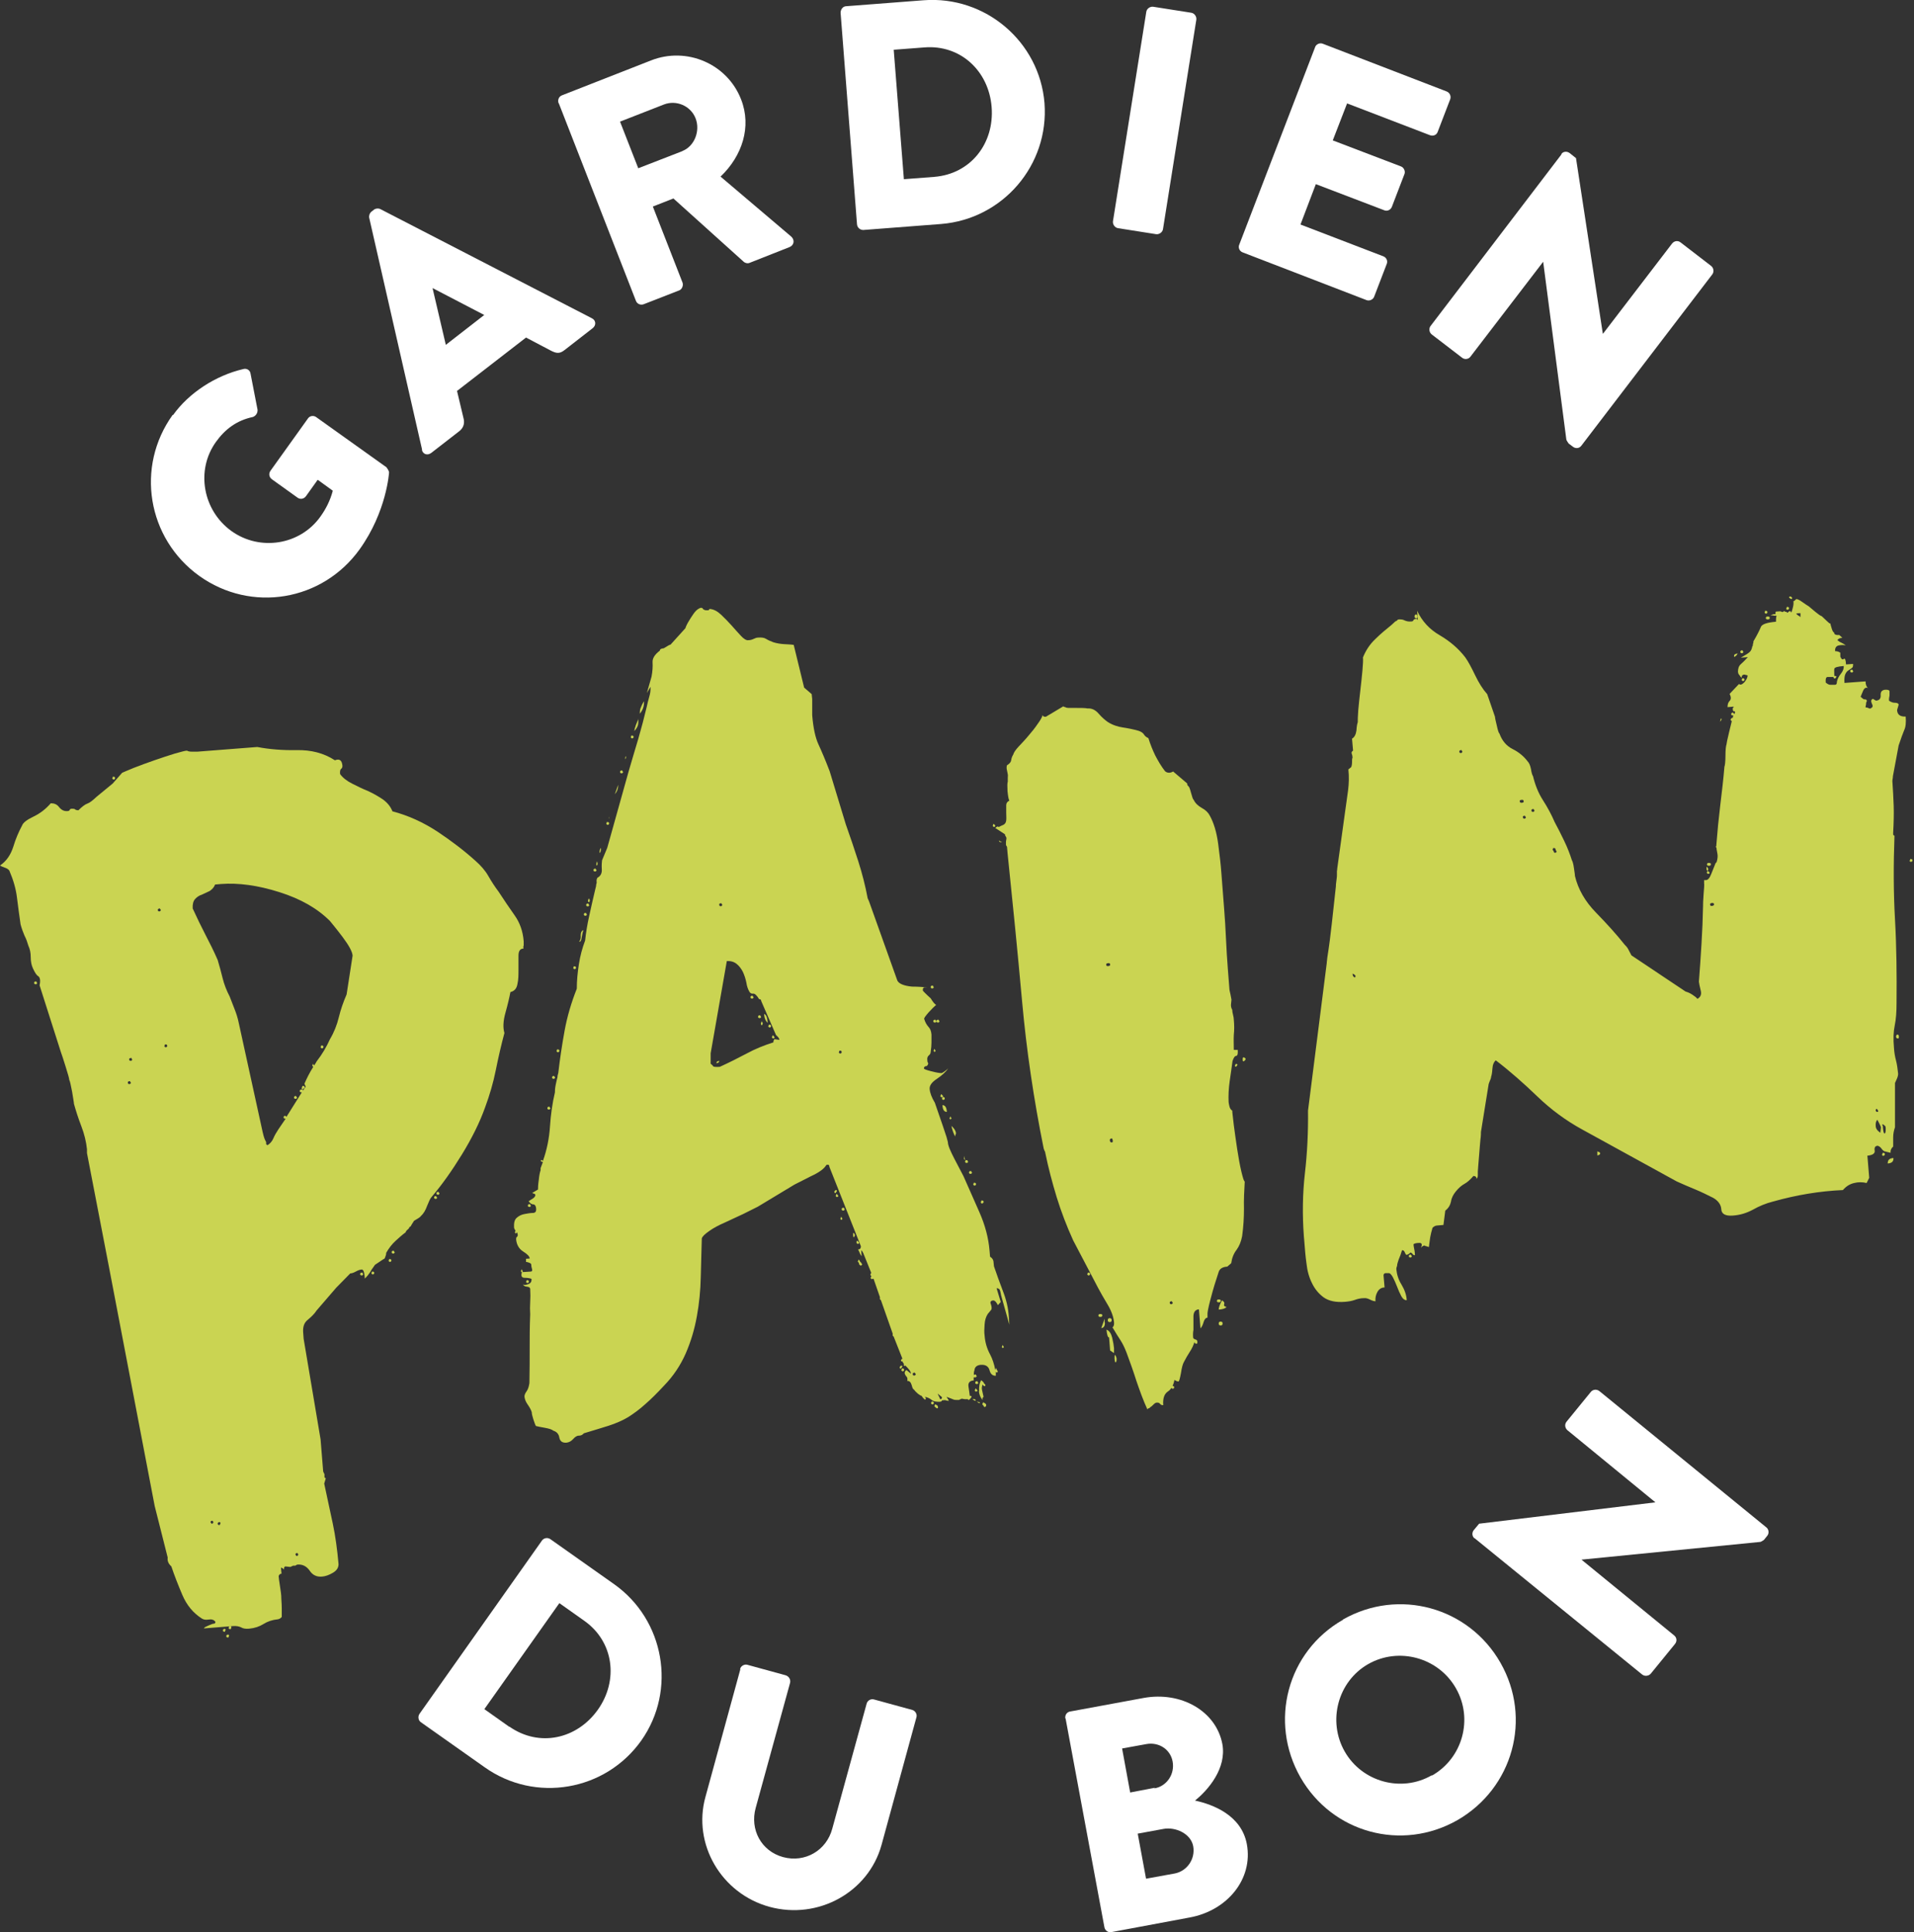
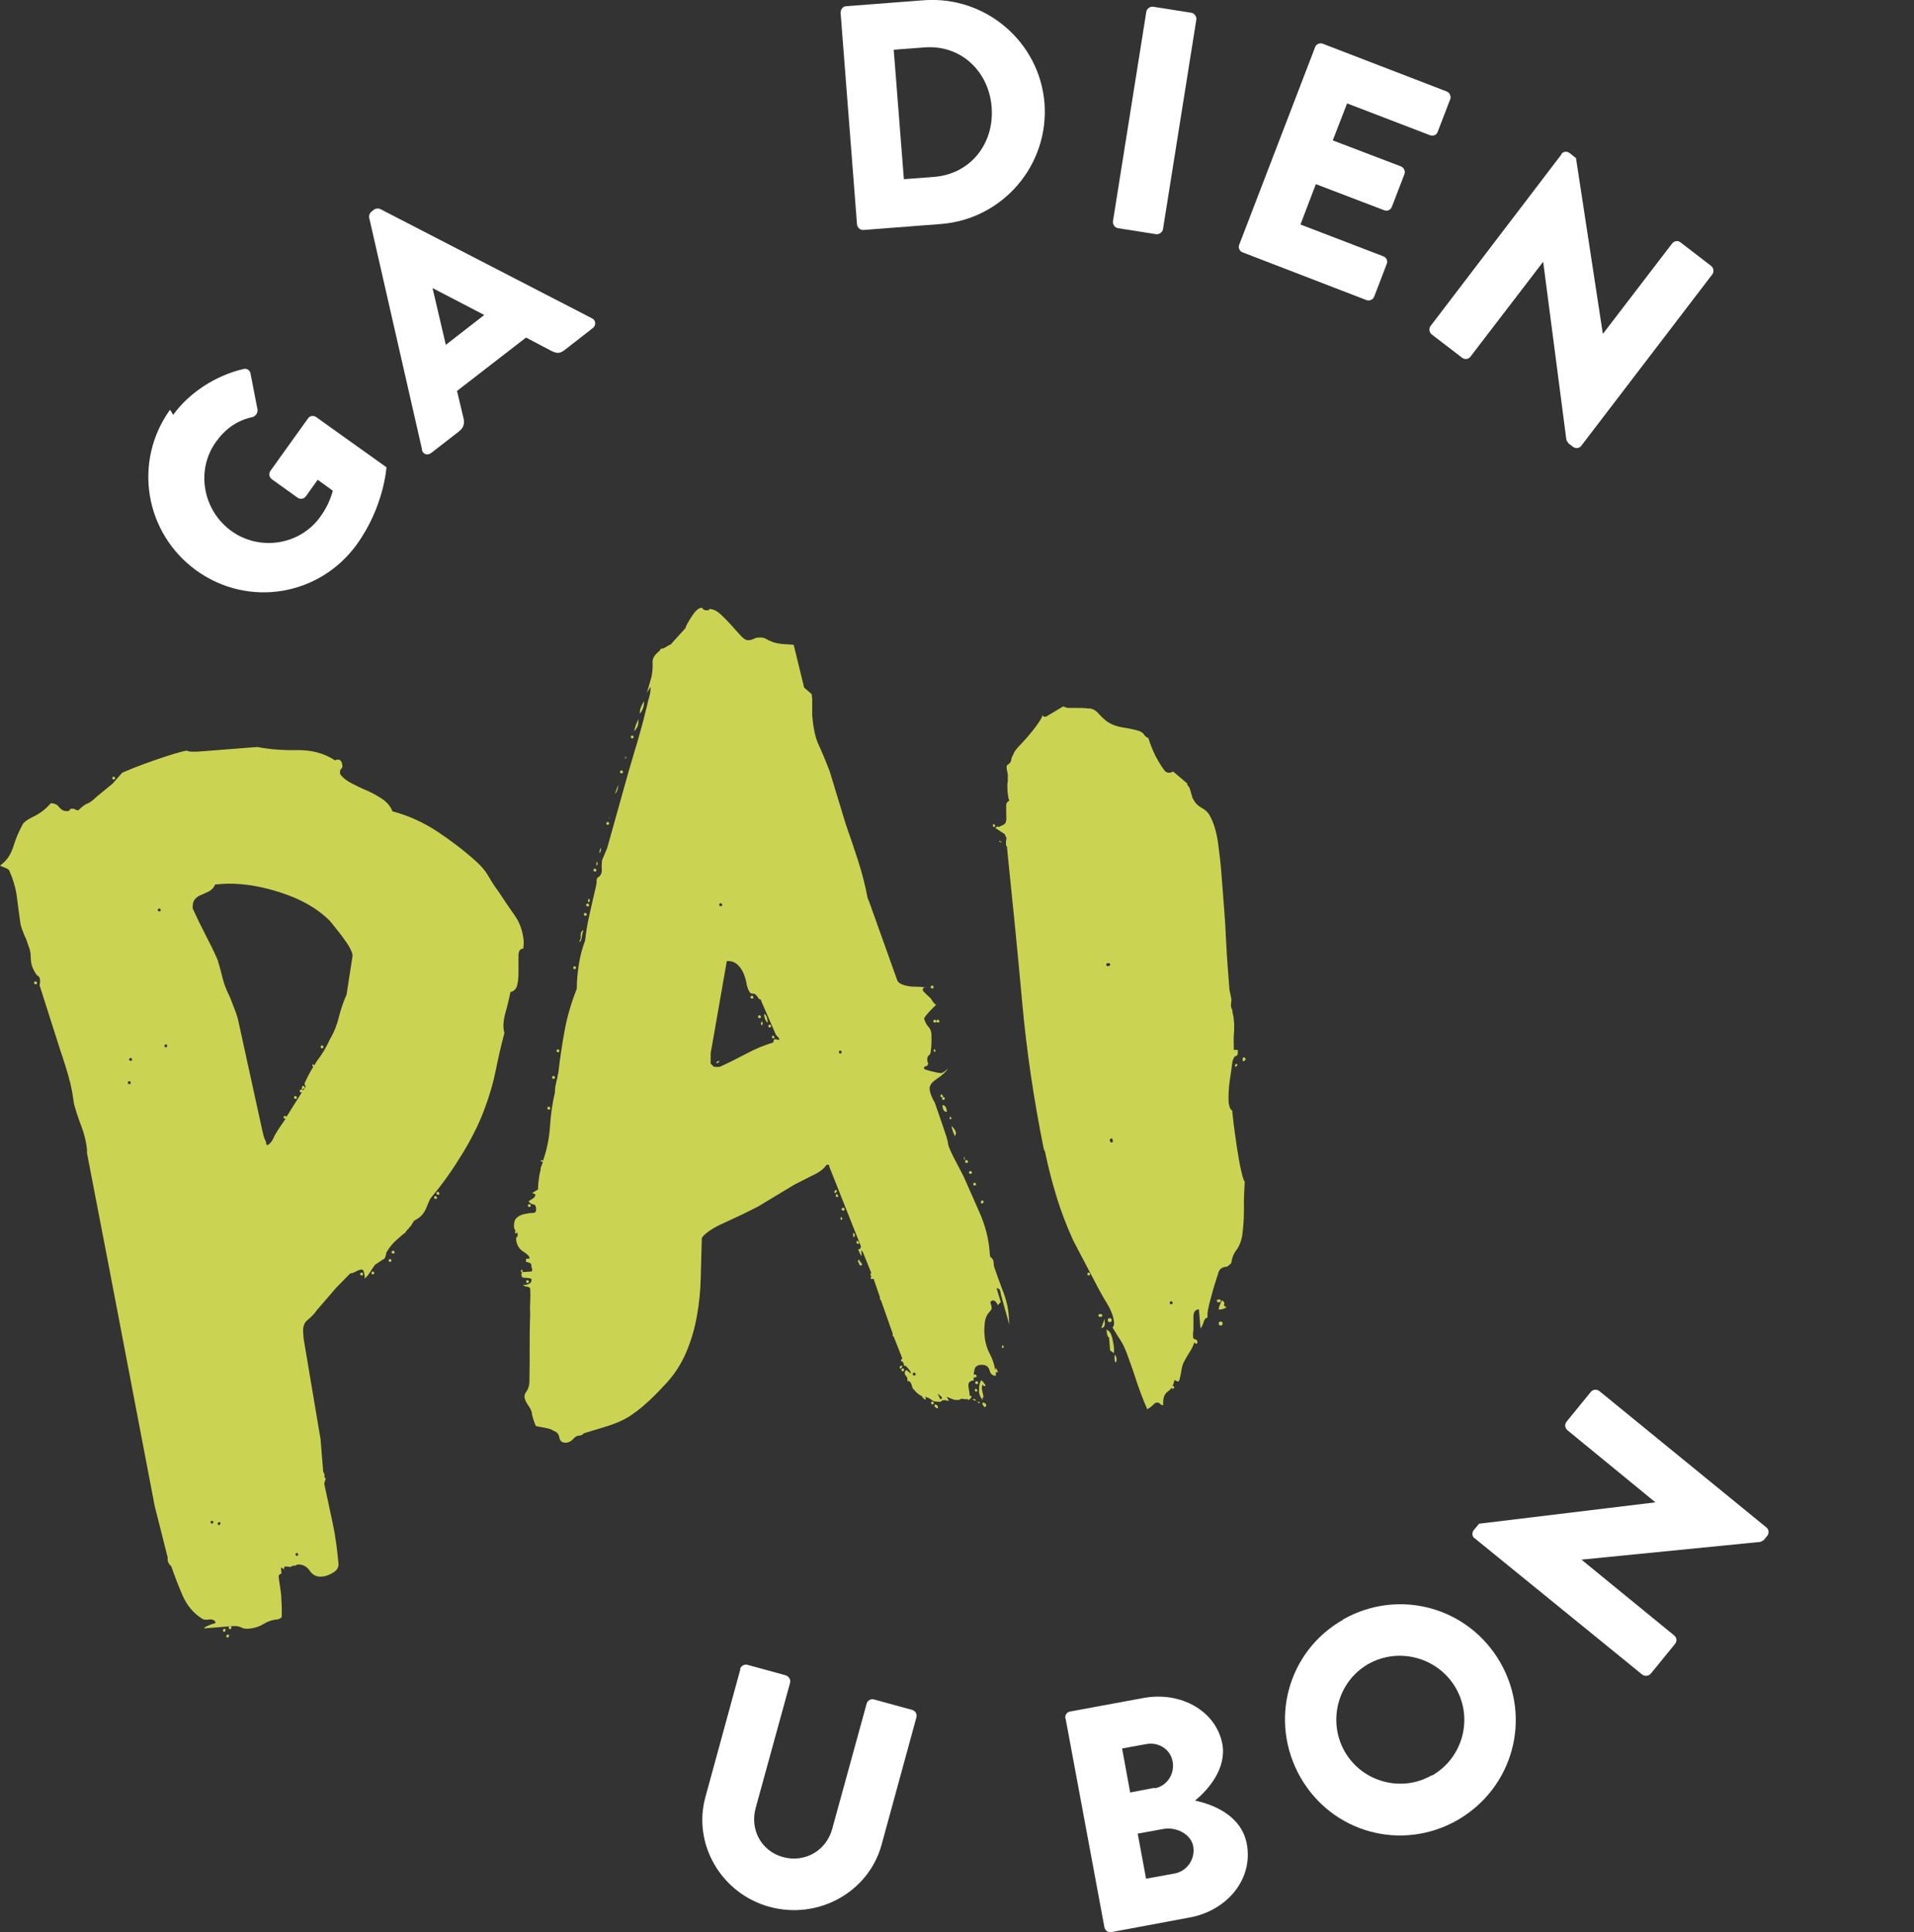
<svg xmlns="http://www.w3.org/2000/svg" id="Calque_2" data-name="Calque 2" viewBox="0 0 73.5 74.18">
  <rect x="0" y="0" width="73.5" height="74.18" fill="#333333" stroke="none" />
  <defs>
    <style>
      .cls-1 {
        fill: #cad452;
      }

      .cls-1, .cls-2 {
        stroke-width: 0px;
      }

      .cls-2 {
        fill: #fff;
      }
    </style>
  </defs>
  <g id="Calque_1-2" data-name="Calque 1">
    <g>
      <g>
        <g>
-           <path class="cls-2" d="m20.81,59.15c.07-.1.21-.13.32-.06l2.45,1.73c1.94,1.37,2.41,4.07,1.05,6-1.38,1.95-4.08,2.41-6.02,1.03l-2.45-1.73c-.1-.07-.12-.22-.05-.32l4.7-6.65Zm-1.25,7.14c1.14.8,2.59.49,3.4-.65.8-1.13.61-2.61-.52-3.41l-.96-.68-2.88,4.07.96.68Z" />
          <path class="cls-2" d="m28.42,64.08c.03-.12.17-.2.29-.16l1.46.4c.13.04.2.17.17.29l-1.32,4.8c-.23.83.21,1.66,1.05,1.89.85.23,1.67-.26,1.89-1.09l1.32-4.8c.03-.12.16-.2.29-.16l1.46.4c.12.03.2.17.16.29l-1.34,4.9c-.5,1.8-2.42,2.88-4.3,2.37-1.86-.51-2.96-2.42-2.46-4.22l1.34-4.9Z" />
          <path class="cls-2" d="m40.91,65.98c-.02-.12.05-.25.19-.27l2.82-.52c1.43-.26,2.78.5,3.02,1.77.17.93-.54,1.76-1.05,2.17.69.15,1.78.56,1.99,1.67.25,1.35-.76,2.56-2.2,2.82l-3,.56c-.13.03-.25-.07-.27-.19l-1.49-8.01Zm3.43,2.68c.46-.08.78-.54.69-1.03-.09-.48-.54-.75-1-.67l-.94.17.31,1.69.94-.18Zm.77,3.27c.47-.09.8-.55.71-1.05-.09-.48-.68-.75-1.15-.66l-.98.18.32,1.73,1.1-.2Z" />
          <path class="cls-2" d="m51.57,62.18c2.14-1.22,4.83-.48,6.05,1.66s.48,4.81-1.65,6.04c-2.14,1.22-4.81.49-6.03-1.64-1.22-2.14-.51-4.83,1.63-6.05Zm3.42,5.99c1.18-.67,1.59-2.18.92-3.35-.67-1.18-2.19-1.6-3.37-.93-1.17.67-1.57,2.19-.9,3.36.67,1.17,2.18,1.58,3.34.91Z" />
          <path class="cls-2" d="m56.62,59.06c-.1-.08-.1-.23-.02-.32l.2-.24,6.77-.82h0s-3.38-2.77-3.38-2.77c-.09-.08-.12-.22-.03-.33l.93-1.14c.08-.1.23-.11.33-.03l6.42,5.24c.09.08.1.23.02.32l-.12.15s-.11.08-.15.08l-6.86.68h0s3.56,2.91,3.56,2.91c.1.08.12.22.03.33l-.93,1.14c-.08.09-.23.11-.33.03l-6.43-5.23Z" />
        </g>
        <g>
-           <path class="cls-2" d="m6.65,15.93c.6-.84,1.62-1.51,2.69-1.76.13-.04.26.04.28.17l.27,1.39c.01.13-.07.24-.18.28-.62.13-1.07.47-1.42.96-.78,1.09-.5,2.63.6,3.42,1.09.78,2.63.54,3.41-.55.21-.29.38-.62.48-1l-.58-.42-.45.63c-.08.11-.22.13-.32.06l-.99-.71c-.11-.08-.13-.22-.05-.33l1.44-2.01c.07-.1.22-.12.32-.04l2.69,1.92s.1.13.1.2c0,0-.09,1.5-1.13,2.95-1.43,1.99-4.16,2.45-6.16,1.02-2-1.44-2.45-4.19-1.02-6.18Z" />
+           <path class="cls-2" d="m6.65,15.93c.6-.84,1.62-1.51,2.69-1.76.13-.04.26.04.28.17l.27,1.39c.01.13-.07.24-.18.28-.62.13-1.07.47-1.42.96-.78,1.09-.5,2.63.6,3.42,1.09.78,2.63.54,3.41-.55.21-.29.38-.62.48-1l-.58-.42-.45.63c-.08.11-.22.13-.32.06l-.99-.71c-.11-.08-.13-.22-.05-.33l1.44-2.01c.07-.1.22-.12.32-.04l2.69,1.92c0,0-.09,1.5-1.13,2.95-1.43,1.99-4.16,2.45-6.16,1.02-2-1.44-2.45-4.19-1.02-6.18Z" />
          <path class="cls-2" d="m16.21,17.27l-2.03-8.9c-.02-.08.01-.18.08-.24l.1-.08c.07-.05.17-.06.25-.02l8.12,4.19c.16.08.17.27.03.38l-1.08.84c-.18.14-.3.14-.53.02l-.95-.5-2.65,2.05.25,1.05c.04.15.03.35-.17.5l-1.07.83c-.15.11-.32.05-.36-.12Zm2.38-5.18l-1.98-1.03h0s.51,2.18.51,2.18l1.48-1.15Z" />
-           <path class="cls-2" d="m21.45,3.96c-.04-.11,0-.25.13-.3l3.42-1.34c1.37-.54,2.93.13,3.46,1.5.41,1.05.04,2.17-.79,2.96l2.71,2.3c.14.12.13.33-.07.41l-1.52.6c-.09.04-.18,0-.22-.03l-2.71-2.44-.79.31,1.14,2.92c.04.11-.02.26-.13.3l-1.36.53c-.13.05-.26-.02-.3-.13l-2.96-7.58Zm4.75,1.84c.47-.18.7-.78.51-1.26-.19-.48-.74-.71-1.21-.53l-1.69.66.7,1.79,1.7-.66Z" />
          <path class="cls-2" d="m32.28.49c0-.12.08-.24.2-.25l2.99-.23c2.37-.18,4.45,1.59,4.64,3.95.18,2.38-1.6,4.45-3.97,4.64l-2.99.23c-.12,0-.23-.09-.24-.22l-.63-8.12Zm3.6,6.3c1.39-.11,2.31-1.28,2.2-2.68-.11-1.39-1.2-2.4-2.58-2.29l-1.18.09.39,4.97,1.18-.09Z" />
          <path class="cls-2" d="m44.02.45c.02-.12.15-.21.27-.19l1.46.23c.12.02.21.15.19.27l-1.28,8.04c-.02.12-.15.21-.27.19l-1.46-.23c-.12-.02-.21-.15-.19-.27l1.28-8.04Z" />
          <path class="cls-2" d="m50.5,1.81c.04-.11.18-.18.3-.13l4.75,1.83c.13.05.18.19.14.3l-.48,1.25c-.04.12-.17.18-.3.13l-3.18-1.22-.55,1.42,2.62,1c.11.04.18.19.13.3l-.48,1.25c-.05.13-.19.18-.3.13l-2.62-1-.59,1.55,3.18,1.22c.13.05.18.19.13.3l-.48,1.25c-.04.11-.18.18-.3.13l-4.75-1.83c-.13-.05-.18-.19-.13-.3l2.92-7.6Z" />
          <path class="cls-2" d="m59.96,5.91c.07-.1.22-.11.32-.03l.24.19,1.03,6.74h.01s2.65-3.46,2.65-3.46c.08-.1.22-.13.33-.04l1.17.9c.1.08.12.23.04.33l-5.03,6.58c-.08.1-.22.11-.32.03l-.16-.12s-.08-.11-.09-.15l-.89-6.83h0s-2.79,3.64-2.79,3.64c-.07.1-.22.13-.33.04l-1.16-.89c-.1-.08-.12-.23-.04-.33l5.02-6.58Z" />
        </g>
      </g>
      <g>
        <path class="cls-1" d="m7.86,62.48s.11-.06.19-.09c.08-.03.12-.05.15-.05.05,0,.08-.03.07-.08-.06-.07-.14-.1-.26-.08-.12.02-.2,0-.26-.04-.33-.21-.58-.51-.75-.91-.17-.4-.31-.76-.42-1.09-.11-.1-.16-.21-.14-.34l-.5-1.98-1.76-9.2-.84-4.35v-.15c-.03-.28-.1-.58-.22-.89-.12-.31-.21-.6-.28-.85,0-.05-.03-.2-.07-.46-.05-.25-.08-.41-.11-.46,0-.05-.05-.22-.14-.51s-.15-.47-.18-.55l-.82-2.57c.04-.18.02-.3-.05-.35-.07-.04-.13-.14-.2-.29-.06-.12-.09-.27-.09-.44s-.03-.31-.09-.44c-.04-.13-.08-.26-.15-.39-.06-.14-.11-.28-.15-.43-.05-.36-.1-.7-.14-1.04-.04-.33-.14-.67-.29-1.02-.03-.05-.09-.09-.18-.12-.09-.03-.15-.06-.18-.08.25-.17.41-.41.51-.72.09-.3.21-.58.34-.82.04-.11.19-.22.44-.34.25-.12.47-.29.66-.51.13,0,.24.04.32.15.09.11.19.16.32.15.05,0,.08-.02.09-.05.01-.03.04-.04.09-.04.05,0,.09,0,.12.03.03.02.07.03.12.03.14-.14.26-.23.35-.26.09-.03.2-.12.35-.26l.62-.51.36-.41s.2-.09.45-.19c.25-.1.51-.19.79-.29.28-.1.54-.18.79-.26.25-.07.4-.11.46-.11.03.02.09.04.2.04.1,0,.17,0,.19,0l2.31-.18c.47.09.98.13,1.52.12s1.03.11,1.46.39c.18-.07.27,0,.29.21,0,.05-.01.09-.05.12-.04.03-.05.1-.04.2.11.15.27.27.47.37.2.1.4.2.6.28.2.09.39.2.57.32.18.13.3.28.37.46.61.16,1.18.42,1.73.78.54.36,1.04.74,1.48,1.14.19.17.35.35.47.56.12.21.25.41.4.61.21.32.41.62.61.9.2.28.32.61.35,1,0,.08,0,.13,0,.16-.01.03-.02.05-.01.08v.04c-.13,0-.19.1-.19.27s0,.35,0,.54c0,.19,0,.38-.04.55-.03.17-.11.27-.27.31-.04.21-.1.47-.19.79-.09.32-.1.58-.04.78-.12.45-.23.92-.33,1.42-.1.5-.24.97-.41,1.43-.21.59-.51,1.19-.89,1.81-.38.62-.77,1.17-1.17,1.64-.05.05-.1.17-.17.34-.06.17-.14.3-.24.39-.02.03-.06.06-.11.09l-.15.09s-.05.08-.09.14c-.03.07-.06.1-.09.1,0,.03-.02.06-.07.1-.05.04-.07.08-.07.1-.15.11-.28.23-.4.34-.12.11-.24.26-.35.45,0,.03,0,.07-.03.14-.02.07-.04.1-.07.1l-.33.22-.14.2c-.02.05-.07.12-.14.21l-.11.12c-.01-.18-.04-.28-.06-.31l-.04-.04c-.08,0-.16.03-.25.08s-.16.07-.21.07l-.54.55-.75.87c-.09.14-.21.25-.34.36-.13.1-.19.25-.18.46l.02.27.65,3.86.1,1.23s.02.06.05.11v.12s.05.04.05.04l-.06.2c.12.56.23,1.07.33,1.54.1.47.17.99.22,1.55,0,.13-.06.24-.21.33s-.29.14-.42.15c-.21.02-.37-.06-.48-.23-.12-.17-.28-.25-.48-.23l-.07.04h-.08s-.11.05-.11.05l-.2-.02-.04.04v.08s-.06-.07-.12-.07l.02.23c-.05,0-.09.03-.11.09,0,.05.02.18.05.38.03.2.05.33.05.38,0,.13.02.29.02.48,0,.19,0,.3,0,.33-.05.06-.1.08-.15.09-.21.02-.39.08-.55.18-.16.1-.34.16-.55.18-.13.01-.23,0-.31-.05-.08-.04-.19-.06-.31-.05l-1.12.09ZM1.39,37.68l.04.07-.04.04c-.05,0-.08-.01-.08-.05,0-.04.02-.06.07-.06Zm2.95-7.86c.05,0,.08.01.08.05,0,.04-.02.06-.07.06l-.04-.04.03-.08Zm.64,11.69c-.05,0-.08.03-.07.06,0,.04.03.06.08.05l.04-.04-.04-.07Zm.05-.89c-.05,0-.08.03-.07.06,0,.04.03.05.08.05l.04-.04-.04-.08Zm1.1-5.74c-.05,0-.07.03-.07.06,0,.04.03.06.08.05l.04-.04-.04-.07Zm.21,5.21l-.03.08.04.04c.05,0,.08-.03.07-.06,0-.04-.03-.06-.08-.05Zm5.28,1.6c.05,0,.08.01.08.05,0,.04-.02.06-.07.06v.08s.11-.16.11-.16l-.05-.11c.09-.21.2-.43.34-.65l-.04-.04.03-.08.04.07s.06-.08.1-.16c.21-.27.38-.56.51-.85.16-.27.27-.55.34-.84.07-.29.17-.58.3-.88l.23-1.49c-.01-.15-.14-.39-.38-.71s-.41-.52-.49-.62c-.48-.48-1.12-.85-1.95-1.11-.82-.26-1.57-.36-2.23-.31l-.23.02c-.04.11-.12.19-.21.25l-.3.14c-.1.03-.19.09-.26.17-.07.08-.1.2-.09.36.16.35.32.68.48.99s.33.64.48.99c.07.23.13.46.19.7.06.24.15.47.27.7.07.18.13.34.19.49.06.15.12.33.16.53l.9,4.11s.02.1.05.21c.03.11.07.2.1.25v.08s.05.04.05.04c.1-.06.18-.15.23-.27.05-.12.12-.23.19-.34l.28-.41c-.05,0-.08-.01-.08-.05,0-.04.02-.06.07-.06l.04.04.59-.94c-.05,0-.08-.01-.08-.05,0-.04.02-.06.07-.06h.04s-.04-.04-.04-.04l.03-.08Zm-3.5,16.7l-.04.04.04.07c.05,0,.08-.03.07-.06,0-.04-.03-.06-.08-.05Zm.31.05c-.05,0-.07.03-.07.06,0,.04.03.06.08.05l.03-.08-.04-.04Zm.2,4.09l.04.04s-.04.05-.03.08c-.05,0-.08-.01-.08-.05,0-.04.02-.06.07-.06Zm.13.22l.04.04-.03.08c-.05,0-.08-.01-.08-.05,0-.04.02-.06.07-.06Zm.09-.32l.04.04-.03.08c-.05,0-.08-.01-.08-.05,0-.04.02-.06.07-.06Zm2.52-20.35l.04.07-.04.04c-.05,0-.08-.01-.08-.05,0-.04.02-.06.07-.06Zm.01,17.55l-.04.04.04.07c.05,0,.08-.03.07-.06,0-.04-.03-.06-.08-.05Zm.96-19.49c.05,0,.08.01.08.05,0,.04-.02.06-.07.06l-.04-.04.03-.08Zm1.57,8.71l.04.08-.04.04c-.05,0-.08-.01-.08-.05,0-.04.02-.06.07-.06Zm.38-.03c.05,0,.08.01.08.05,0,.04-.02.06-.07.06l-.04-.04.03-.08Zm.66-.48c.05,0,.08.01.08.05,0,.04-.02.06-.07.06l-.04-.04.03-.08Zm.17-.32l.04.07-.04.04c-.05,0-.08-.01-.08-.05,0-.04.02-.06.07-.06Zm1.62-2.1l.05.07-.04.04c-.05,0-.08-.01-.08-.05,0-.04.02-.06.07-.06Zm.1-.16l.04.07-.04.04c-.05,0-.08-.01-.08-.05,0-.04.02-.06.07-.06Z" />
        <path class="cls-1" d="m19.81,47.25l.04.07-.04.04-.04-.04.03-.08Zm18.47,5.34l.04.07-.04.04-.04-.03v.15c-.12,0-.2-.06-.24-.21-.04-.15-.15-.22-.33-.21-.15.01-.24.08-.25.21-.02.05-.03.12-.02.2,0-.03.02-.04.07-.04l.04.07-.04.04h-.08s0,.12,0,.12c-.15.01-.22.09-.2.23.02.14.04.26.05.36.08,0,.09.03.03.1-.06.07-.09.08-.1.03h-.12s-.12-.02-.12-.02l-.11.05c-.1,0-.17,0-.21-.02-.04-.02-.13-.05-.26-.1l.09.15c-.05,0-.08,0-.1-.01s-.05-.02-.1-.01c-.05,0-.08.01-.08.03s-.02.02-.08.03c-.13,0-.23-.01-.3-.07-.07-.06-.16-.1-.26-.12l.04.07-.04.04s-.07-.05-.13-.15c-.03,0-.07-.03-.14-.08-.07-.06-.12-.11-.15-.16-.03,0-.06-.05-.09-.17-.03-.11-.09-.17-.17-.16.02-.08,0-.14-.03-.17s-.06-.08-.07-.13c0-.05.02-.09.07-.12l.17.14c0-.08-.07-.17-.2-.3-.12-.12-.16-.21-.12-.26l-.34-.86-.04-.04v-.08s-.45-1.28-.45-1.28l-.04-.04v-.08s-.26-.75-.26-.75l-.38-.94-.04-.07-.04-.04.02.23s-.05-.06-.07-.11c-.02-.05-.04-.1-.07-.15.08,0,.11-.05.11-.12l-1.21-3.05c0-.08-.05-.1-.12-.07-.07.13-.26.28-.59.43l-.63.32-1.41.85-.56.28-.71.33c-.23.1-.42.2-.59.32-.17.12-.27.21-.29.29-.01.49-.03.99-.04,1.49-.01.5-.06,1.01-.15,1.5-.09.5-.23.97-.43,1.43-.2.45-.47.86-.83,1.23-.26.28-.5.52-.72.71-.22.2-.44.36-.66.5-.22.13-.47.24-.75.33-.28.09-.59.18-.95.29-.05.06-.11.09-.19.09s-.15.05-.22.13c-.07.08-.16.13-.26.14-.15.01-.24-.05-.27-.19-.02-.14-.1-.23-.23-.27-.06-.05-.16-.08-.32-.11-.16-.03-.28-.05-.35-.07-.03-.05-.06-.14-.1-.26-.04-.13-.06-.21-.06-.27-.03-.1-.09-.2-.16-.3-.07-.1-.11-.2-.12-.3,0-.05.02-.12.08-.2.06-.08.09-.19.11-.32.01-.52.01-.96.01-1.34,0-.37,0-.81.02-1.3-.01-.16-.01-.31,0-.47.01-.16.01-.32,0-.5,0-.05-.04-.08-.12-.09-.08,0-.13-.04-.16-.08.05.02.12.02.21-.02.09-.03.13-.1.12-.2-.05-.02-.14-.04-.26-.04-.12,0-.15-.07-.11-.21l-.04-.04.03-.08.04.07v.04s.31-.02.31-.02c.05,0,.07-.04.05-.1-.02-.06-.03-.12-.03-.17,0-.03-.03-.05-.08-.07-.05-.02-.09-.03-.12-.03v-.12s.14-.01.14-.01c0-.08-.09-.17-.25-.27-.16-.1-.25-.26-.27-.46,0-.05,0-.08.03-.1.02-.01.04-.05.03-.1s-.03-.09-.07-.13c-.04-.04-.06-.08-.07-.13-.01-.18.02-.31.11-.38.08-.07.18-.12.3-.14.11-.02.22-.04.31-.04s.13-.05.13-.13c0-.13-.05-.2-.11-.2-.07,0-.13-.05-.18-.12.05-.03.1-.07.17-.11.06-.04.09-.09.09-.14l-.04-.04s-.05,0-.08-.03l.22-.13c0-.05,0-.17.03-.37.02-.2.05-.32.07-.37v-.08s.09-.24.09-.24c-.05,0-.08-.01-.08-.05,0-.04.02-.03.08.01.15-.42.24-.86.27-1.32.03-.45.09-.89.19-1.31,0-.05,0-.15.03-.29.03-.14.05-.24.07-.3v-.04s.03-.12.03-.12c.06-.52.14-1.06.24-1.61.1-.55.26-1.09.47-1.62,0-.31.03-.62.08-.94.05-.32.13-.62.24-.91.03-.29.08-.61.16-.96.08-.35.15-.69.23-1.01l.03-.12s0-.05.01-.08c.01-.03.02-.05.01-.08v-.08s.03-.08.03-.08c.12-.06.18-.17.17-.32-.01-.16,0-.27.01-.35l.2-.48.82-2.93c.12-.42.25-.84.37-1.25.12-.41.23-.83.33-1.25.02-.1.05-.22.09-.36.04-.13.06-.26.05-.39l-.14.24.18-.63c.04-.21.05-.39.04-.55-.01-.15.08-.3.28-.45,0-.05.04-.08.15-.09l.15-.09s.06-.04.11-.05l.57-.63s.03-.1.1-.22c.07-.12.14-.23.21-.33.07-.1.14-.17.22-.21.07-.04.13-.03.16.04l.08.03h.12s.04-.05.04-.05c.16.01.3.09.44.22.14.13.27.27.4.41.13.15.25.28.36.4.11.12.21.18.28.17.08,0,.15-.02.21-.05.06-.03.12-.05.17-.05.13-.01.23,0,.31.05.08.05.17.09.28.13.13.04.26.06.39.07s.26.01.39.03l.4,1.64.29.25.02.19c0,.1,0,.2,0,.29,0,.09,0,.2,0,.33.04.49.12.86.24,1.12.12.26.27.61.43,1.03l.62,2.04c.17.48.33.95.48,1.42.15.47.27.94.36,1.42l.05.11,1.09,3.05c.06.12.25.2.56.23.26,0,.45.02.58.03h-.12s-.04.05-.04.05v.08s.13.14.3.29c.09.15.16.23.21.25-.07.06-.17.16-.29.29-.12.14-.18.22-.17.25.04.13.09.22.16.3.07.07.11.17.12.3,0,.1,0,.21,0,.31,0,.1-.01.22-.03.35,0,.05-.02.1-.07.14-.05.04-.07.1-.06.18,0,.05.01.09.03.11.01.03,0,.07-.05.12-.08,0-.11.04-.11.09,0,.03.09.06.28.11s.32.07.39.07c.03,0,.07-.03.13-.07.06-.04.1-.08.13-.11-.09.14-.24.27-.43.4-.2.13-.29.26-.28.39.01.15.08.33.2.53.13.38.23.67.3.87l.15.45.05.19c0,.13.1.35.26.66s.28.53.34.65c.19.42.39.89.61,1.38.22.5.35.99.39,1.48l.02.23c.08.05.12.11.13.18l.02.19c.1.3.22.62.34.94.13.33.21.66.23.99l.02.31-.32-1.14s-.01-.08-.03-.15c-.02-.08-.07-.11-.14-.11l.16.53-.11.12c-.06-.12-.12-.18-.17-.18-.1,0-.14.06-.1.14.03.09.04.16.02.21l-.14.17c-.07.11-.11.24-.12.4-.01.16-.02.3,0,.43.02.26.09.5.21.72.09.17.16.38.2.6l.03-.08Zm-18.05-3.44c.05,0,.08.01.08.05,0,.04-.02.06-.07.06l-.04-.04.03-.08Zm.12-2.92l.04.07-.04.04c-.05,0-.08-.01-.08-.05s.02-.06.07-.06Zm.75-3.74l.04.07-.04.04c-.05,0-.08-.01-.08-.05s.02-.06.07-.06Zm.18-1.18l.04.07-.04.04c-.05,0-.08-.01-.08-.05,0-.04.02-.06.07-.06Zm.12-1.02c.05,0,.08.01.08.05,0,.04-.02.06-.07.06l-.04-.04.03-.08Zm.64-3.19c.05,0,.08.01.08.05,0,.04-.02.06-.07.06l-.04-.04.03-.08Zm.36-1.38c-.02.05-.04.14-.06.27-.02.13-.05.18-.1.16.05-.06.07-.13.06-.24,0-.1.03-.17.1-.2Zm.1-.67l.04.07-.04.04c-.05,0-.08-.01-.08-.05,0-.04.02-.06.07-.06Zm.09-.36l.04.07-.04.04c-.05,0-.08-.01-.08-.05s.02-.06.07-.06Zm.02-.2l.04.07s0,.05-.03.08c-.03,0-.04-.02-.04-.07l.03-.08Zm.26-1.14l.04.07-.04.04c-.05,0-.08-.01-.08-.05s.02-.06.07-.06Zm.06-.28c.03.1.02.15-.03.16v-.08s.03-.08.03-.08Zm.15-.52c0,.1-.01.17-.06.2,0-.08.01-.14.06-.2Zm.23-.99c.05,0,.08.01.08.05,0,.04-.02.06-.07.06l-.04-.04.03-.08Zm.07-.12v-.04s.03-.06.03-.08l-.03.12Zm.36-1.31c0,.13-.03.25-.13.36l.13-.36Zm.15-.55l.04.07-.04.04c-.05,0-.08-.01-.08-.05,0-.04.02-.06.07-.06Zm.15-.55c0,.05,0,.09-.03.12v-.08s.03-.04.03-.04Zm.21-.79c.05,0,.08.01.08.05,0,.04-.02.06-.07.06l-.04-.04.03-.08Zm.26-.64c.01.13,0,.23-.03.29-.03.07-.08.13-.12.18,0-.05.02-.13.06-.24l.1-.24Zm.22-.68c.01.18-.04.34-.16.48,0-.08,0-.16.04-.24.03-.08.07-.16.12-.24Zm2.55,13.91c.06.05.09.08.11.11.01.02.1.03.25.02.35-.16.69-.33,1.03-.51.33-.18.68-.32,1.03-.43v-.04s.03-.08.03-.08c.03,0,.06,0,.1.01.04.01.07.01.1.01,0-.05-.05-.11-.13-.18l-.57-1.31c0-.05-.03-.07-.08-.07-.09-.15-.17-.22-.23-.21s-.11-.02-.14-.07c-.06-.1-.1-.22-.12-.36-.03-.14-.07-.27-.13-.4-.06-.12-.14-.23-.24-.31-.1-.08-.22-.12-.38-.11l-.62,3.54v.39Zm.34-.1c0,.05-.03.08-.11.09,0-.05.03-.08.11-.09Zm.07-6.05c-.05,0-.08.02-.07.06,0,.04.03.06.08.05l.04-.04-.04-.07Zm1.21,3.55l.04.07-.04.04c-.05,0-.08-.01-.08-.05,0-.04.02-.06.07-.06Zm.29.75l.04.07-.04.04c-.05,0-.08-.01-.08-.05,0-.04.02-.06.07-.06Zm.06.23l.04.07s0,.05-.03.08c-.03,0-.04-.02-.04-.07l.03-.08Zm.09-.28c.08.02.13.13.14.34-.08-.07-.13-.18-.14-.34Zm.19.41c.05,0,.08.01.08.05s-.02.06-.07.06l-.04-.04.03-.08Zm.15.41c.08.07.09.11,0,.12l-.04-.04.03-.08Zm2.4,5.94c.08,0,.08.03,0,.12-.03,0-.04-.02-.04-.07l.04-.04Zm.05.15c.08.07.08.11,0,.12l-.04-.04.03-.08Zm.11-5.51l-.03.08.04.04c.05,0,.08-.03.07-.06,0-.04-.03-.06-.08-.05Zm.07,6.39l.04.08-.04.04-.04-.04.03-.08Zm.09-.36l.04.08-.04.04c-.05,0-.08-.01-.08-.05,0-.04.02-.06.07-.06Zm.39.98l.04.07s0,.05-.03.08c-.02.03-.04,0-.04-.07s0-.1.03-.08Zm.14.3c.08.07.08.11,0,.12l-.04-.04c0-.05,0-.08.03-.08Zm.06.73l.04.07.04.04.04.07-.04.04c-.05,0-.08-.03-.09-.11l-.04-.04.03-.08Zm.47.51l.04.07v.04c.09.07.08.11-.03.12l-.04-.04.03-.08-.04-.04.03-.08Zm1.13,3.55c.08,0,.08.03,0,.12-.03,0-.04-.02-.04-.07l.04-.04Zm.1-.24c0,.05-.02.08-.07.08-.03-.02-.03-.05,0-.08.02-.03.05-.03.08,0Zm-.05.35c.05,0,.08.01.08.05s-.02.06-.07.06l-.04-.04.03-.08Zm.1-.2l.04.07-.04.04-.04-.04.03-.08Zm.38.36c-.05,0-.08.03-.07.06,0,.04.03.06.08.05l.04-.04-.04-.07Zm.7-14.86l.04.07-.04.04c-.05,0-.08-.01-.08-.05,0-.04.02-.06.07-.06Zm-.04,15.97c.05,0,.08.01.08.05s-.02.06-.07.06l-.04-.04.03-.08Zm.14-14.66l.04.07-.04.04c-.05,0-.08-.01-.08-.05,0-.04.02-.06.07-.06Zm-.03,1.13l.04.07-.04.04-.04-.04.03-.08Zm.02,13.64c.08.02.11.06.11.11,0,.05-.04.06-.1,0l-.04-.04.03-.08Zm.13-14.77l.04.07-.04.04c-.05,0-.08-.01-.08-.05,0-.04.02-.06.07-.06Zm-.04,14.34c.03.07.05.12.07.15.02.03.02.05.03.08.05,0,.08-.03.07-.08l-.17-.14Zm.15-11.48c.08.07.09.11,0,.12l-.04-.04.03-.08Zm.05.11c.05,0,.08.01.08.05,0,.04-.02.06-.07.06l-.04-.04.03-.08Zm-.01.31c.1,0,.16.08.17.26-.1,0-.16-.08-.17-.26Zm.31.44l.04.07-.04.04-.04-.03.03-.08Zm.03.35c.05.05.1.1.13.15.03.05.05.1.05.15l-.03.08v.04s-.06-.12-.09-.21c-.03-.09-.05-.16-.05-.21Zm.53,1.32l-.04-.04v-.12s.04.15.04.15Zm.08,0l.04.07-.04.04c-.05,0-.08-.01-.08-.05,0-.04.02-.06.07-.06Zm.15.42l.04.07-.04.04c-.05,0-.08-.01-.08-.05s.02-.06.07-.06Zm.06,8.75c.08,0,.12.02.12.07-.03,0-.05,0-.08-.03l-.04-.03Zm.05-8.3c.05,0,.08.01.08.05,0,.04-.02.06-.07.06l-.04-.04.03-.08Zm.07,7.9c.08.07.09.11,0,.12l-.04-.04.03-.08Zm.06-.28l.04.07-.04.04c-.05,0-.08-.01-.08-.05,0-.04.02-.06.07-.06Zm.1.81c0,.05-.04.04-.12-.03l.12.03Zm-.03-.42c-.01-.18.01-.32.08-.43l.08.07.04.07.04.03c0,.08-.03.08-.12,0,0,.03,0,.05-.01.08-.01.03-.01.07,0,.12l.06.27-.04.04v.08c-.08-.1-.13-.21-.14-.34Zm.09-7.33c.05,0,.08.01.08.05,0,.04-.02.06-.07.07l-.04-.04.03-.08Zm.06,7.75c.11.04.14.09.11.15-.04.05-.07.04-.1-.03l-.04-.04.03-.08Zm.76-2.19l.04.07-.04.04-.04-.04.03-.08Z" />
        <path class="cls-1" d="m38.16,31.63c.08.07.08.11,0,.12l-.04-.04.03-.08Zm7.78,19.81s.04.02.04.07c0,.05,0,.08-.03.08-.05,0-.08-.02-.08-.07-.04.13-.1.26-.18.38-.08.12-.15.25-.22.38-.05.08-.09.23-.12.44-.04.21-.07.31-.09.32-.05,0-.1-.02-.16-.06-.04.21-.12.36-.26.45-.13.09-.19.26-.17.52-.05,0-.09-.01-.12-.05-.03-.04-.07-.05-.12-.05s-.09.03-.13.07c-.04.04-.08.08-.13.11-.02.03-.05.04-.07.04l-.04.04c-.16-.35-.29-.71-.42-1.09-.12-.38-.25-.74-.38-1.09-.07-.18-.14-.33-.23-.47-.09-.13-.19-.3-.31-.5.05-.03.07-.1.06-.2-.02-.2-.1-.43-.25-.68-.15-.25-.27-.46-.36-.63l-.96-1.83c-.25-.55-.46-1.1-.63-1.65-.17-.56-.32-1.12-.44-1.71,0-.03-.01-.05-.03-.08-.01-.02-.02-.05-.03-.08-.38-1.88-.66-3.76-.83-5.65-.17-1.88-.36-3.79-.56-5.71l-.02-.23s-.04-.05-.04-.08v-.12s.02-.12.02-.12c0-.03-.01-.05-.03-.08-.02-.02-.02-.05-.03-.08l-.37-.24c.07-.06.11-.07.11-.05,0,.03.05,0,.15-.05.1-.03.15-.1.16-.19s0-.19,0-.29,0-.2,0-.29c0-.09.05-.15.12-.18-.03-.05-.05-.17-.07-.36-.01-.19-.01-.32.01-.37,0-.03,0-.07,0-.14s.01-.11,0-.14-.01-.08-.03-.15c-.02-.08-.02-.14,0-.2.1-.06.15-.12.16-.19s.03-.14.08-.22c.02-.08.09-.18.21-.31s.25-.26.38-.42c.13-.15.25-.3.35-.45.11-.15.17-.26.19-.34,0,.05.04.07.12.07l.67-.4s.05.03.08.03c.03.02.07.03.12.03.02,0,.13,0,.31,0s.32,0,.43.02c.15-.01.29.05.42.2.13.15.25.25.35.32.19.12.38.18.58.21s.4.07.61.13c.11.04.17.09.2.14.03.05.08.1.17.14.07.23.16.45.26.66.11.21.23.42.38.61.08.07.19.08.31.01l.54.46v.04s.02.05.05.07c.03.02.06.11.1.26.04.15.07.24.1.26.06.13.17.23.31.31.15.08.25.18.31.3.15.27.26.63.32,1.08s.1.81.12,1.09l.11,1.42c.03.36.05.74.07,1.14.02.4.04.78.07,1.14l.06.77c0,.05.02.12.04.21.02.09.03.16.04.21l-.02.2c0,.08.02.14.05.19,0,.05.01.12.03.19.02.08.03.14.03.19.02.21.02.4,0,.58-.01.18,0,.38,0,.58h.15c.01.14,0,.22-.06.23-.05,0-.1.07-.14.2-.03.24-.07.5-.11.78-.04.29-.05.55-.04.78,0,.03.01.08.03.17.02.09.06.14.11.17,0,.08.03.26.06.56.04.29.08.6.13.92.05.32.1.61.16.86.06.25.1.38.13.38-.02.36-.04.71-.03,1.05,0,.34-.02.69-.07,1.05-.04.21-.11.38-.21.52-.11.14-.18.31-.21.52l-.15.13c-.18.01-.29.08-.33.2-.04.12-.09.29-.16.5-.04.13-.1.34-.17.61s-.1.44-.1.49v.16c-.06,0-.12.06-.15.17-.03.11-.07.19-.12.24l-.06-.73c-.13.01-.2.09-.21.25,0,.08,0,.16,0,.25,0,.09,0,.19,0,.29-.02.1-.02.21-.01.31l.04.04Zm-7.46-19.1c-.08,0-.12-.02-.12-.07l.12.07Zm3.3,16.52c.05,0,.08.01.08.05,0,.04-.02.06-.07.06l-.04-.04.03-.08Zm.47,1.59c.05,0,.08.01.08.05,0,.04-.02.06-.07.06-.05,0-.08-.01-.08-.05,0-.04.02-.06.07-.06Zm.18.33c0,.13-.04.2-.14.21l.13-.36v.15Zm.12-13.8c-.05,0-.08.03-.07.06,0,.04.03.06.08.05.05,0,.08-.03.07-.06,0-.04-.03-.06-.08-.05Zm.04,14.37c-.05,0-.08-.1-.1-.3.11.04.18.15.22.31.04.17.06.3.07.4v.19s-.15-.1-.15-.1l-.04-.5Zm.02-.74c.05,0,.08.02.08.07s-.02.08-.07.08c-.05,0-.08-.02-.08-.07s.02-.08.07-.08Zm.08-6.9c-.05,0-.08.03-.07.08s.03.08.08.07c.03,0,.04-.03.03-.08s-.02-.08-.04-.07Zm.14,8.32s.04.07.05.13c0,.06,0,.11-.03.14-.02.03-.04-.02-.05-.13,0-.12,0-.16.03-.14Zm2.16-2.07c-.05,0-.08.03-.07.06,0,.04.03.06.08.05l.04-.04-.04-.07Zm.02,3.25c.05,0,.08.01.08.05,0,.04-.02.06-.07.06l-.04-.04.03-.08Zm1.79-3.32c.05,0,.08.01.08.05,0,.04-.02.06-.07.06-.05,0-.08-.01-.08-.05,0-.04.02-.06.07-.06Zm.12.03c.08.05.11.09.09.15-.02.05,0,.09.09.11-.05.06-.15.09-.3.1,0-.08.04-.2.13-.36Zm-.05.82c.05,0,.08.02.08.07s-.02.08-.07.08-.08-.02-.08-.07.02-.08.07-.08Zm.59-9.89c.08,0,.08.03,0,.11l-.04-.03.03-.08Zm.29-.26c.11.04.11.09.01.16-.03,0-.04-.02-.04-.07s0-.08.03-.08Z" />
-         <path class="cls-1" d="m68.37,23.47l.08.03.07-.04s.03.04.08.03l.04.04c.07-.08.12-.09.15-.01.02-.05.04-.12.06-.2s.03-.16.02-.24c.03,0,.06-.03.11-.08.05,0,.13.04.24.12.11.08.19.13.24.16l.25.21c.11.09.19.15.25.17.05.05.12.11.19.18.07.07.12.11.14.1,0,.03.02.09.05.19.03.1.06.15.09.15,0,.08.07.11.2.1l.12.11c-.1,0-.17.04-.19.09.06.05.11.08.16.1.05.02.11.06.16.1-.08-.02-.17-.02-.27,0-.1.02-.15.1-.14.22.08,0,.14.02.2.06v.15c.04.1.09.13.13.09.05-.04.08.03.09.21l.27-.02c0,.08,0,.13-.05.16-.04.03-.08.06-.13.09-.05.03-.09.08-.12.15-.03.07-.04.18-.03.33l.81-.06c0,.13.04.22.1.26-.08-.04-.14-.01-.19.09l-.1.24.08.07s.05.04.08.03c.05,0,.08.02.08.07-.02.03-.03.05-.03.08,0,.03,0,.05-.01.08-.01.03-.01.05-.01.08.03,0,.06,0,.12.03.05.02.08.02.08,0,.08-.03.09-.09.04-.18-.04-.09-.03-.15.04-.18l.12.07c.13-.01.19-.08.18-.21s.05-.2.18-.21c.1,0,.16.01.16.07v.15s-.02.12-.02.12v.08s.1.08.21.08.16.03.16.08l-.06.2c.01.18.12.26.33.25.02.23,0,.41-.06.53-.05.12-.12.31-.21.58l-.22,1.18s0,.06-.01.1-.01.07-.01.1c.02.31.04.62.05.94.01.32,0,.67-.02,1.03v.08s.05.04.05.04c-.04,1.09-.04,2.16.02,3.21.06,1.06.07,2.13.06,3.21,0,.34-.02.62-.07.86-.05.24-.06.52-.03.85.01.18.04.35.08.5.04.15.06.32.08.5,0,.05-.01.11-.04.18-.03.07-.06.13-.08.18,0,.05,0,.14,0,.27,0,.13,0,.22,0,.27,0,.1,0,.3,0,.58,0,.29,0,.48,0,.58-.04.11-.07.24-.07.39s0,.27,0,.35c-.07.06-.11.14-.1.24l-.24-.06s-.06-.03-.1-.09-.09-.1-.15-.12c-.1,0-.14.07-.12.18s-.07.18-.28.2l.07.85-.1.2c-.16-.04-.32-.04-.48,0-.17.04-.31.13-.43.27-.9.04-1.79.19-2.68.44-.28.07-.54.18-.77.31-.24.13-.49.21-.78.23-.28.02-.43-.06-.44-.24-.01-.18-.12-.33-.31-.44-.22-.11-.44-.22-.68-.32-.24-.1-.48-.2-.72-.31l-3.64-2c-.62-.34-1.19-.76-1.71-1.26-.52-.5-1.05-.97-1.6-1.39-.07.06-.12.16-.13.32-.01.16-.03.26-.05.31,0,.03-.01.08-.05.16-.03.08-.05.13-.05.16l-.29,1.8c0,.05,0,.15-.02.29-.01.14-.03.3-.04.47-.01.17-.03.33-.04.49-.01.16-.02.25-.02.27s0,.07,0,.14c0,.07-.02.11-.05.14,0-.08-.05-.11-.12-.11-.12.14-.23.24-.34.3s-.23.16-.34.3c-.09.11-.16.24-.18.38-.03.14-.1.26-.22.35l-.07.55-.23.02c-.08,0-.14.04-.19.09-.04.13-.07.26-.09.37-.02.12-.03.24-.05.37l-.08-.03s-.05,0-.08-.03c-.05,0-.1.03-.15.09.07-.13.04-.2-.07-.19-.12,0-.19.03-.21.05,0,.03.01.11.04.25.02.14.02.2,0,.17-.03,0-.05-.01-.08-.05s-.06-.05-.08-.05l-.04.04s-.06.04-.11.05c-.03-.02-.05-.06-.07-.11-.02-.05-.05-.07-.1-.07-.04.13-.08.25-.13.36-.04.11-.06.19-.06.24-.02.05-.03.09-.03.12.02.21.08.41.2.6.12.2.19.4.2.6-.08,0-.15-.05-.21-.16s-.11-.23-.16-.36c-.05-.13-.1-.24-.16-.36-.06-.11-.12-.17-.17-.16h-.12c-.05.01-.07.04-.07.09l.04.46c-.13,0-.22.07-.28.18-.06.11-.08.23-.07.35-.05,0-.12-.02-.2-.06-.08-.04-.16-.07-.24-.06-.13,0-.25.03-.36.07-.11.04-.24.06-.36.07-.36.03-.63-.03-.83-.17-.19-.14-.34-.32-.45-.55-.11-.22-.18-.47-.21-.76-.04-.28-.06-.55-.08-.81l-.02-.23c-.06-.82-.05-1.62.04-2.41.09-.78.13-1.59.12-2.41l.72-5.67s0-.06.01-.1c0-.04.01-.07.01-.1.07-.44.13-.9.18-1.37.05-.47.1-.92.15-1.37,0-.03,0-.1.02-.22.02-.12.02-.19.02-.21v-.08s0-.05,0-.08c.01-.03.01-.05.01-.08l.32-2.31c.03-.23.07-.48.1-.72.03-.25.04-.51.01-.79l.11-.09c.02-.05.03-.11.03-.16,0-.1,0-.17.02-.2,0-.05-.01-.1-.03-.15-.02-.05,0-.09.05-.12l-.04-.46c.1-.06.15-.17.17-.32.01-.16.03-.26.05-.31,0-.08,0-.23.02-.47s.05-.49.08-.76.06-.53.08-.76c.02-.23.03-.4.02-.5.11-.27.26-.5.47-.7.2-.2.42-.38.63-.55l.14-.13s.05-.02.07-.04c.02-.03.05-.04.07-.04.08,0,.15,0,.22.04.07.03.15.05.25.04.05,0,.08-.02.09-.05s.04-.04.09-.05c.05,0,.08.02.08.07l-.03-.38c.19.4.47.71.87.94.39.23.72.51.98.85.12.17.24.4.38.69.14.29.29.53.46.72l.3.87c0,.05.03.17.07.34.04.18.07.28.1.3.1.28.27.48.51.6.24.12.43.28.58.48.05.05.09.14.12.28.02.14.05.24.08.28.08.33.2.64.38.92.18.28.33.56.45.84.12.22.24.46.37.73s.22.51.29.73c.03.05.06.15.08.3.02.15.04.25.04.31.12.51.39.98.81,1.41s.79.84,1.1,1.23c.05.05.11.11.15.2.05.09.08.16.11.21l2.08,1.39c.08.02.17.06.26.12.09.06.16.11.19.16.12-.06.17-.17.13-.32-.04-.15-.06-.27-.07-.34.04-.49.07-.98.1-1.46.03-.48.05-.97.06-1.46,0-.05,0-.19.02-.43.02-.23.03-.38.02-.43v-.12s.07,0,.07,0c.08,0,.15-.09.21-.25l.16-.4.04-.04c.04-.13.05-.24.03-.33-.02-.09-.04-.2-.04-.33.04-.52.09-1.03.15-1.52.06-.5.12-.99.16-1.48.02-.05.04-.2.04-.43,0-.23.02-.38.04-.43,0-.03.03-.18.1-.47s.12-.5.16-.63l.07-.12s-.01-.06-.03-.12-.03-.09-.03-.11l-.23.02c0-.1.02-.18.08-.24.06-.06.06-.15,0-.27l.36-.38c.06.05.12.02.21-.07.08-.1.12-.18.12-.26l-.12-.03c-.08,0-.11.05-.11.12-.03-.02-.06-.06-.09-.11-.03-.02-.04-.06-.05-.11,0-.13.03-.23.11-.3.08-.07.17-.16.27-.27l-.27.02.22-.13c.1-.06.16-.12.18-.17l.03-.08s0-.05.03-.08c0-.03,0-.05.01-.08.01-.03.02-.05.01-.08.16-.27.25-.46.29-.56s.22-.17.58-.2c0-.08,0-.15.02-.23-.03,0-.04-.02-.04-.08,0-.05,0-.08.03-.08Zm-16.43,13.91c0,.08.03.13.09.15.05-.06.02-.1-.09-.15Zm2.24,10.79l.04.07-.04.04c-.05,0-.08-.01-.08-.05,0-.04.02-.06.07-.06Zm.21-24.58s.04.02.04.07c0,.05,0,.08-.03.08-.05,0-.08-.02-.08-.07,0-.05.02-.08.07-.08Zm1.72,5.21c-.05,0-.08.03-.07.06,0,.04.03.06.08.05l.04-.04-.04-.08Zm2.32,1.91c-.05,0-.08.02-.07.06s.03.06.08.05c.05,0,.08-.02.07-.06,0-.04-.03-.06-.08-.05Zm.12.61c-.05,0-.08.02-.07.06s.03.06.08.05l.04-.04-.04-.07Zm.33-.26c-.05,0-.08.03-.07.06,0,.04.03.06.08.05l.04-.04-.04-.07Zm.77,1.49l-.03.08.04.04c0,.05.03.08.08.07l.04-.04-.04-.07c0-.05-.03-.08-.08-.07Zm1.68,11.65s.05.03.08.03l.04.04c0,.05-.03.08-.11.09v-.15Zm4.23-10.91l.04.07s0,.05-.03.08c.05.02.08.05.08.07,0,.03-.02.04-.07.04l-.04-.04.03-.08s-.04-.02-.04-.07c0-.05,0-.08.03-.08Zm.06-.16c.05,0,.08.01.08.05,0,.04-.02.06-.07.06s-.08-.01-.08-.05.02-.06.07-.06Zm.12,1.54c-.05,0-.08.03-.07.06,0,.04.03.06.08.05s.08-.03.07-.06c0-.04-.03-.06-.08-.05Zm.18-2.22c.05,0,.08.01.08.05,0,.04-.02.06-.07.06l-.04-.04.03-.08Zm.16-4.86c.05,0,.04.04-.03.12l.03-.12Zm.42-.03c.08,0,.08.03,0,.12-.03,0-.04-.02-.04-.07l.04-.04Zm.06-.2l.04.07-.04.04c-.05,0-.08-.01-.08-.05,0-.04.02-.06.07-.06Zm.02-.2c.05,0,.08.02.08.07,0,.05-.02.08-.07.08-.03,0-.04-.02-.05-.07,0-.05,0-.08.03-.08Zm.15-2.07c-.04.08-.09.12-.14.13v-.04c0-.05.04-.08.14-.09Zm.18-.13l.04.08-.04.04c-.05,0-.08-.01-.08-.05,0-.04.02-.06.07-.06Zm0,1.08c.05,0,.08.01.08.05s-.02.06-.07.06l-.04-.04.03-.08Zm.88-2.59c.05,0,.08.01.08.05,0,.04-.02.06-.07.06l-.04-.04.03-.08Zm.09.22c.05,0,.08.01.08.05,0,.04-.02.06-.07.06-.05,0-.08-.01-.08-.05,0-.04.02-.06.07-.06Zm.11-.05c.15-.06.21-.06.2.02-.03,0-.06,0-.1-.01-.04,0-.07-.01-.1-.01Zm.63-.32c.05,0,.08.01.08.05,0,.04-.02.06-.07.06l-.04-.03.03-.08Zm.2-.36c0,.08-.03.08-.12,0,0-.03.02-.04.07-.04l.04.04Zm.16.61s.02.05.06.07.07.05.1.07v-.15s-.17.01-.17.01Zm1.14,2.66s.08.08.16.08c.08,0,.14,0,.19,0,.05,0,.07-.04.07-.12.02-.1.07-.2.15-.3.08-.1.12-.2.11-.3-.23.02-.35.05-.36.11s0,.14,0,.27c.08,0,.1.02.06.07s-.07.04-.1-.03c-.08,0-.15,0-.21,0-.07,0-.09.07-.08.22Zm1.01-.5l.04.07-.04.04c-.05,0-.08-.01-.08-.05s.02-.06.07-.06Zm.93,16.86s-.04.03-.03.08l.04.04c.08,0,.07-.04,0-.12Zm-.03.66c0,.1.07.19.18.26,0-.03,0-.06.01-.1,0-.04.01-.07.01-.1,0-.03-.02-.07-.05-.13-.03-.06-.06-.12-.09-.17-.05.06-.07.14-.06.24Zm.27,1.03c.05,0,.08.01.08.05,0,.04-.02.06-.07.07l-.04-.04.03-.08Zm0-1.05c.01.18.03.28.06.31.03,0,.04-.03.05-.08,0-.05.01-.1,0-.16,0-.03-.02-.06-.07-.09-.04-.04-.06-.03-.06.02Zm.41,1.25c.01.13-.06.2-.22.21,0-.13.06-.2.22-.21Zm.17-4.74s.04.02.04.07c0,.05,0,.08-.03.08-.05,0-.08-.02-.08-.07,0-.05.02-.08.07-.08Zm.48-6.74c.05,0,.08.01.08.05,0,.04-.02.06-.07.06l-.04-.03.03-.08Z" />
      </g>
    </g>
  </g>
</svg>